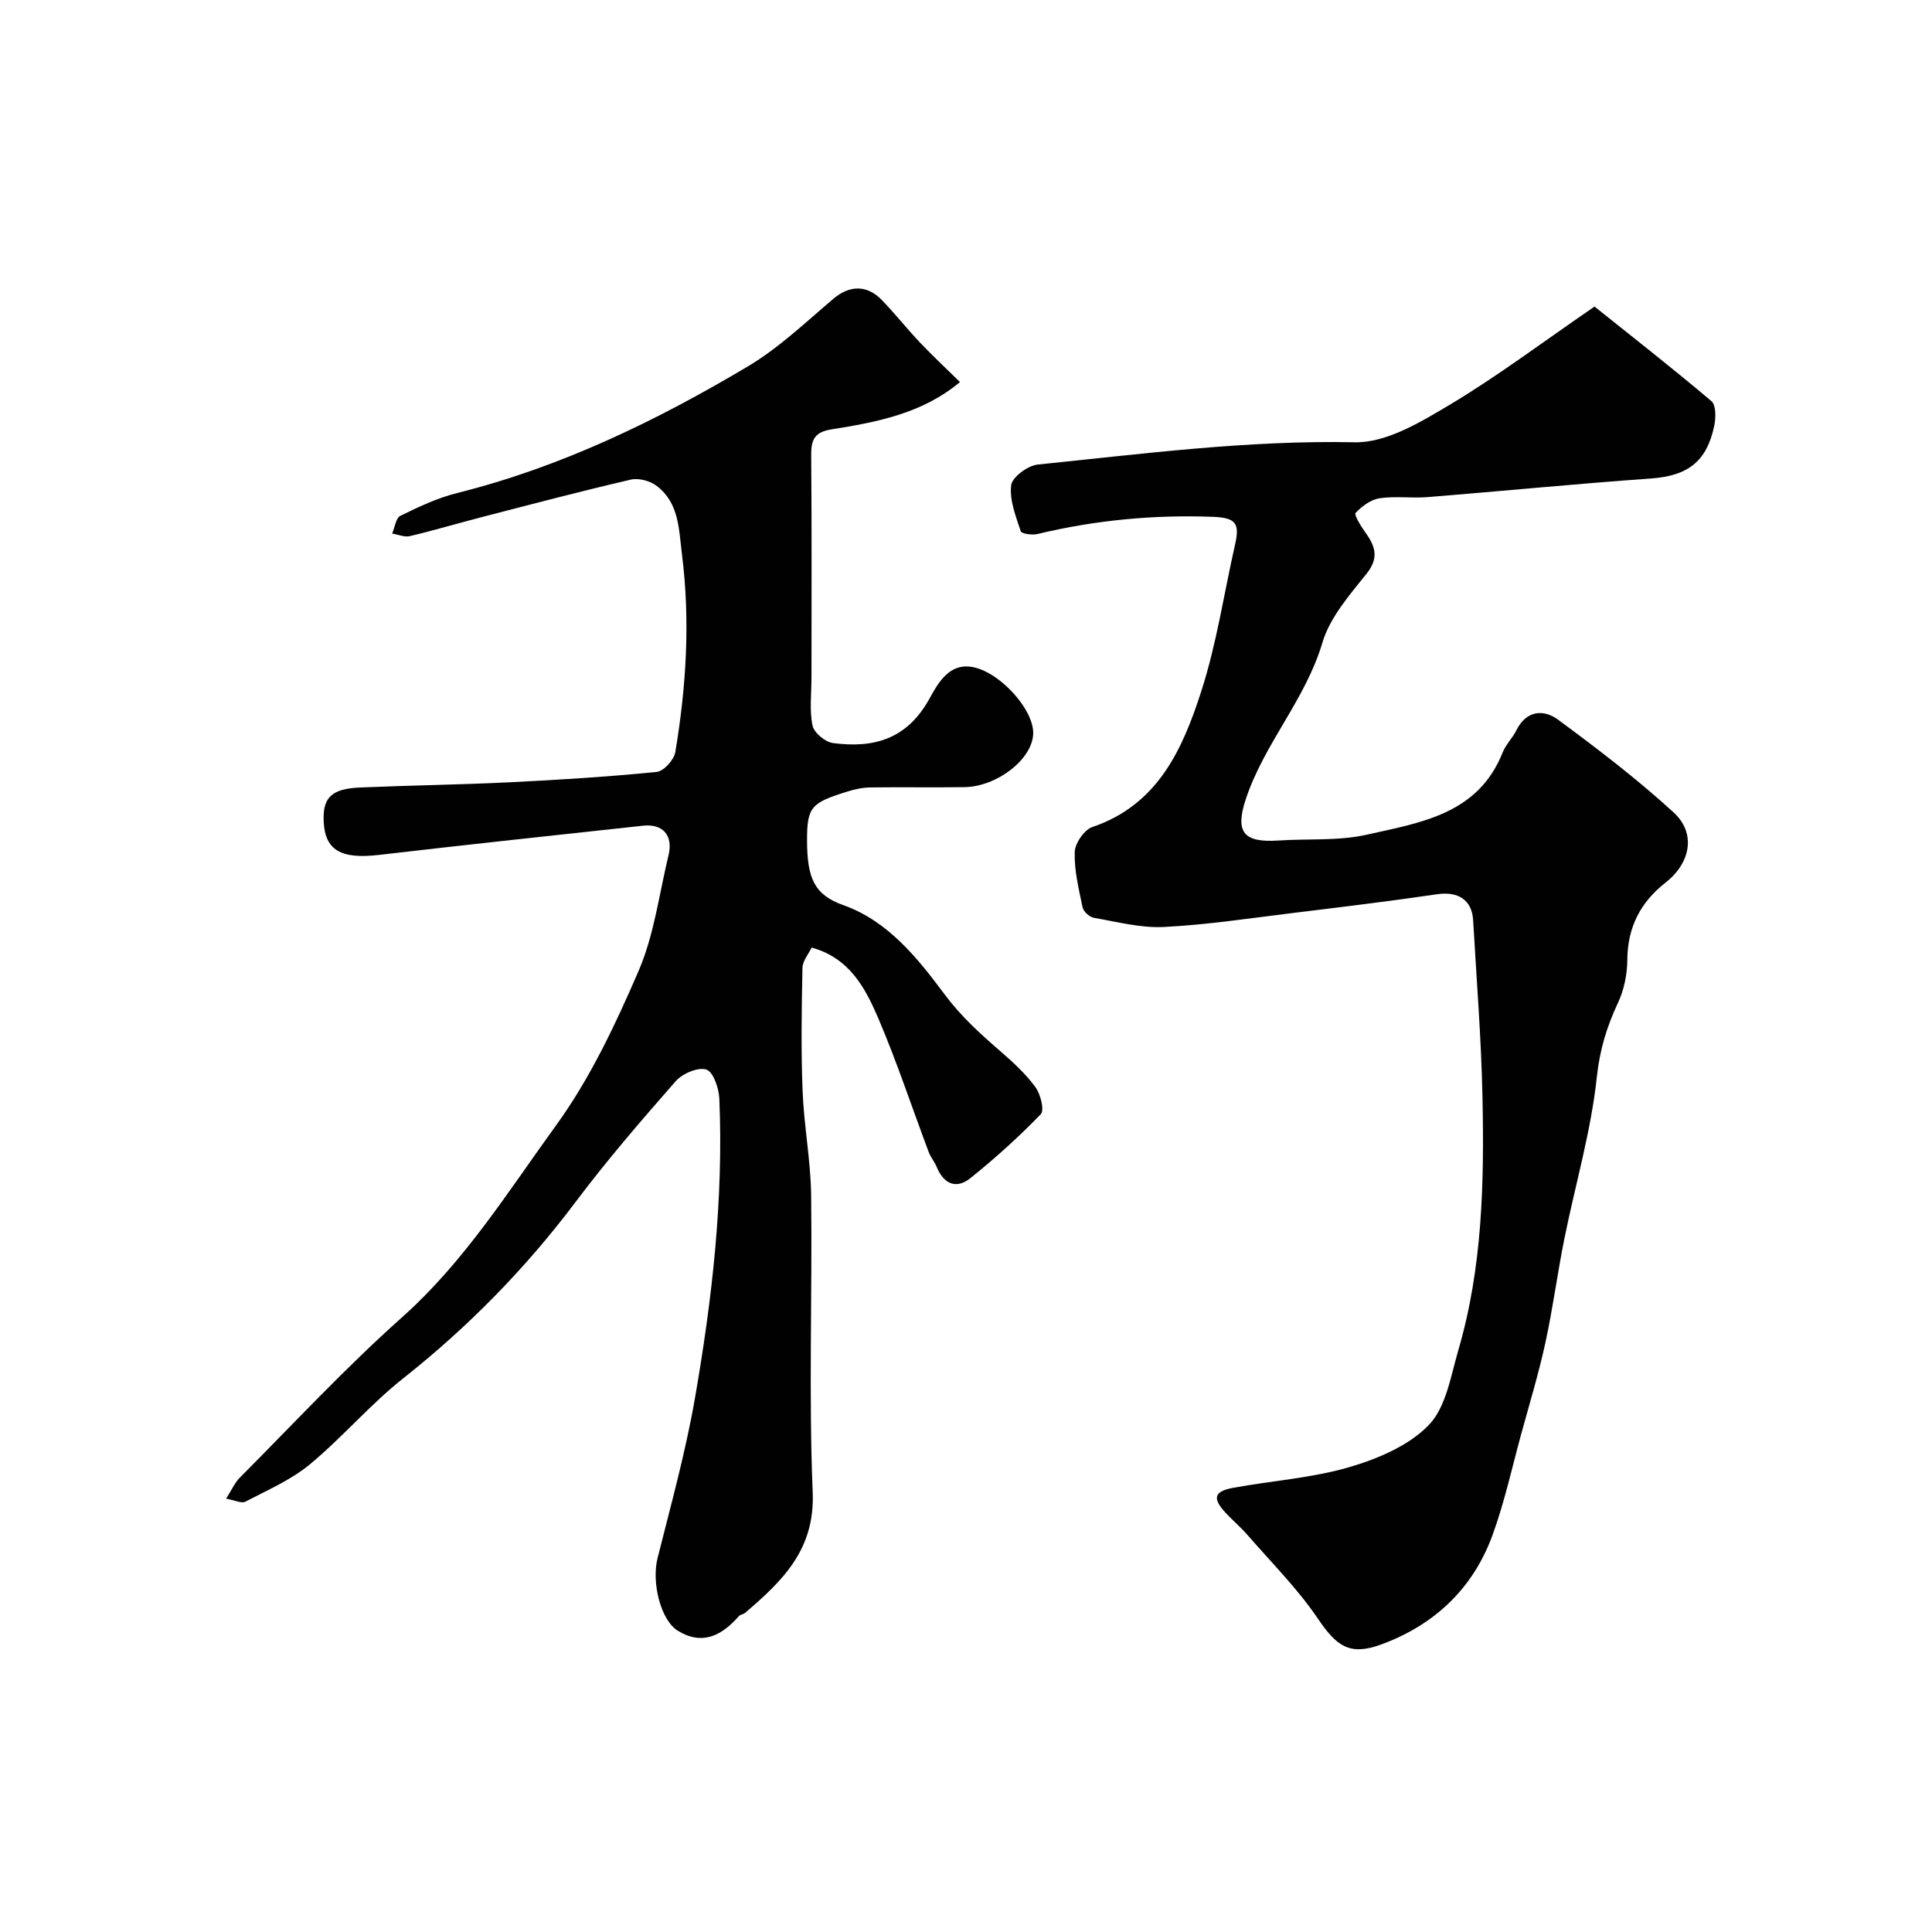
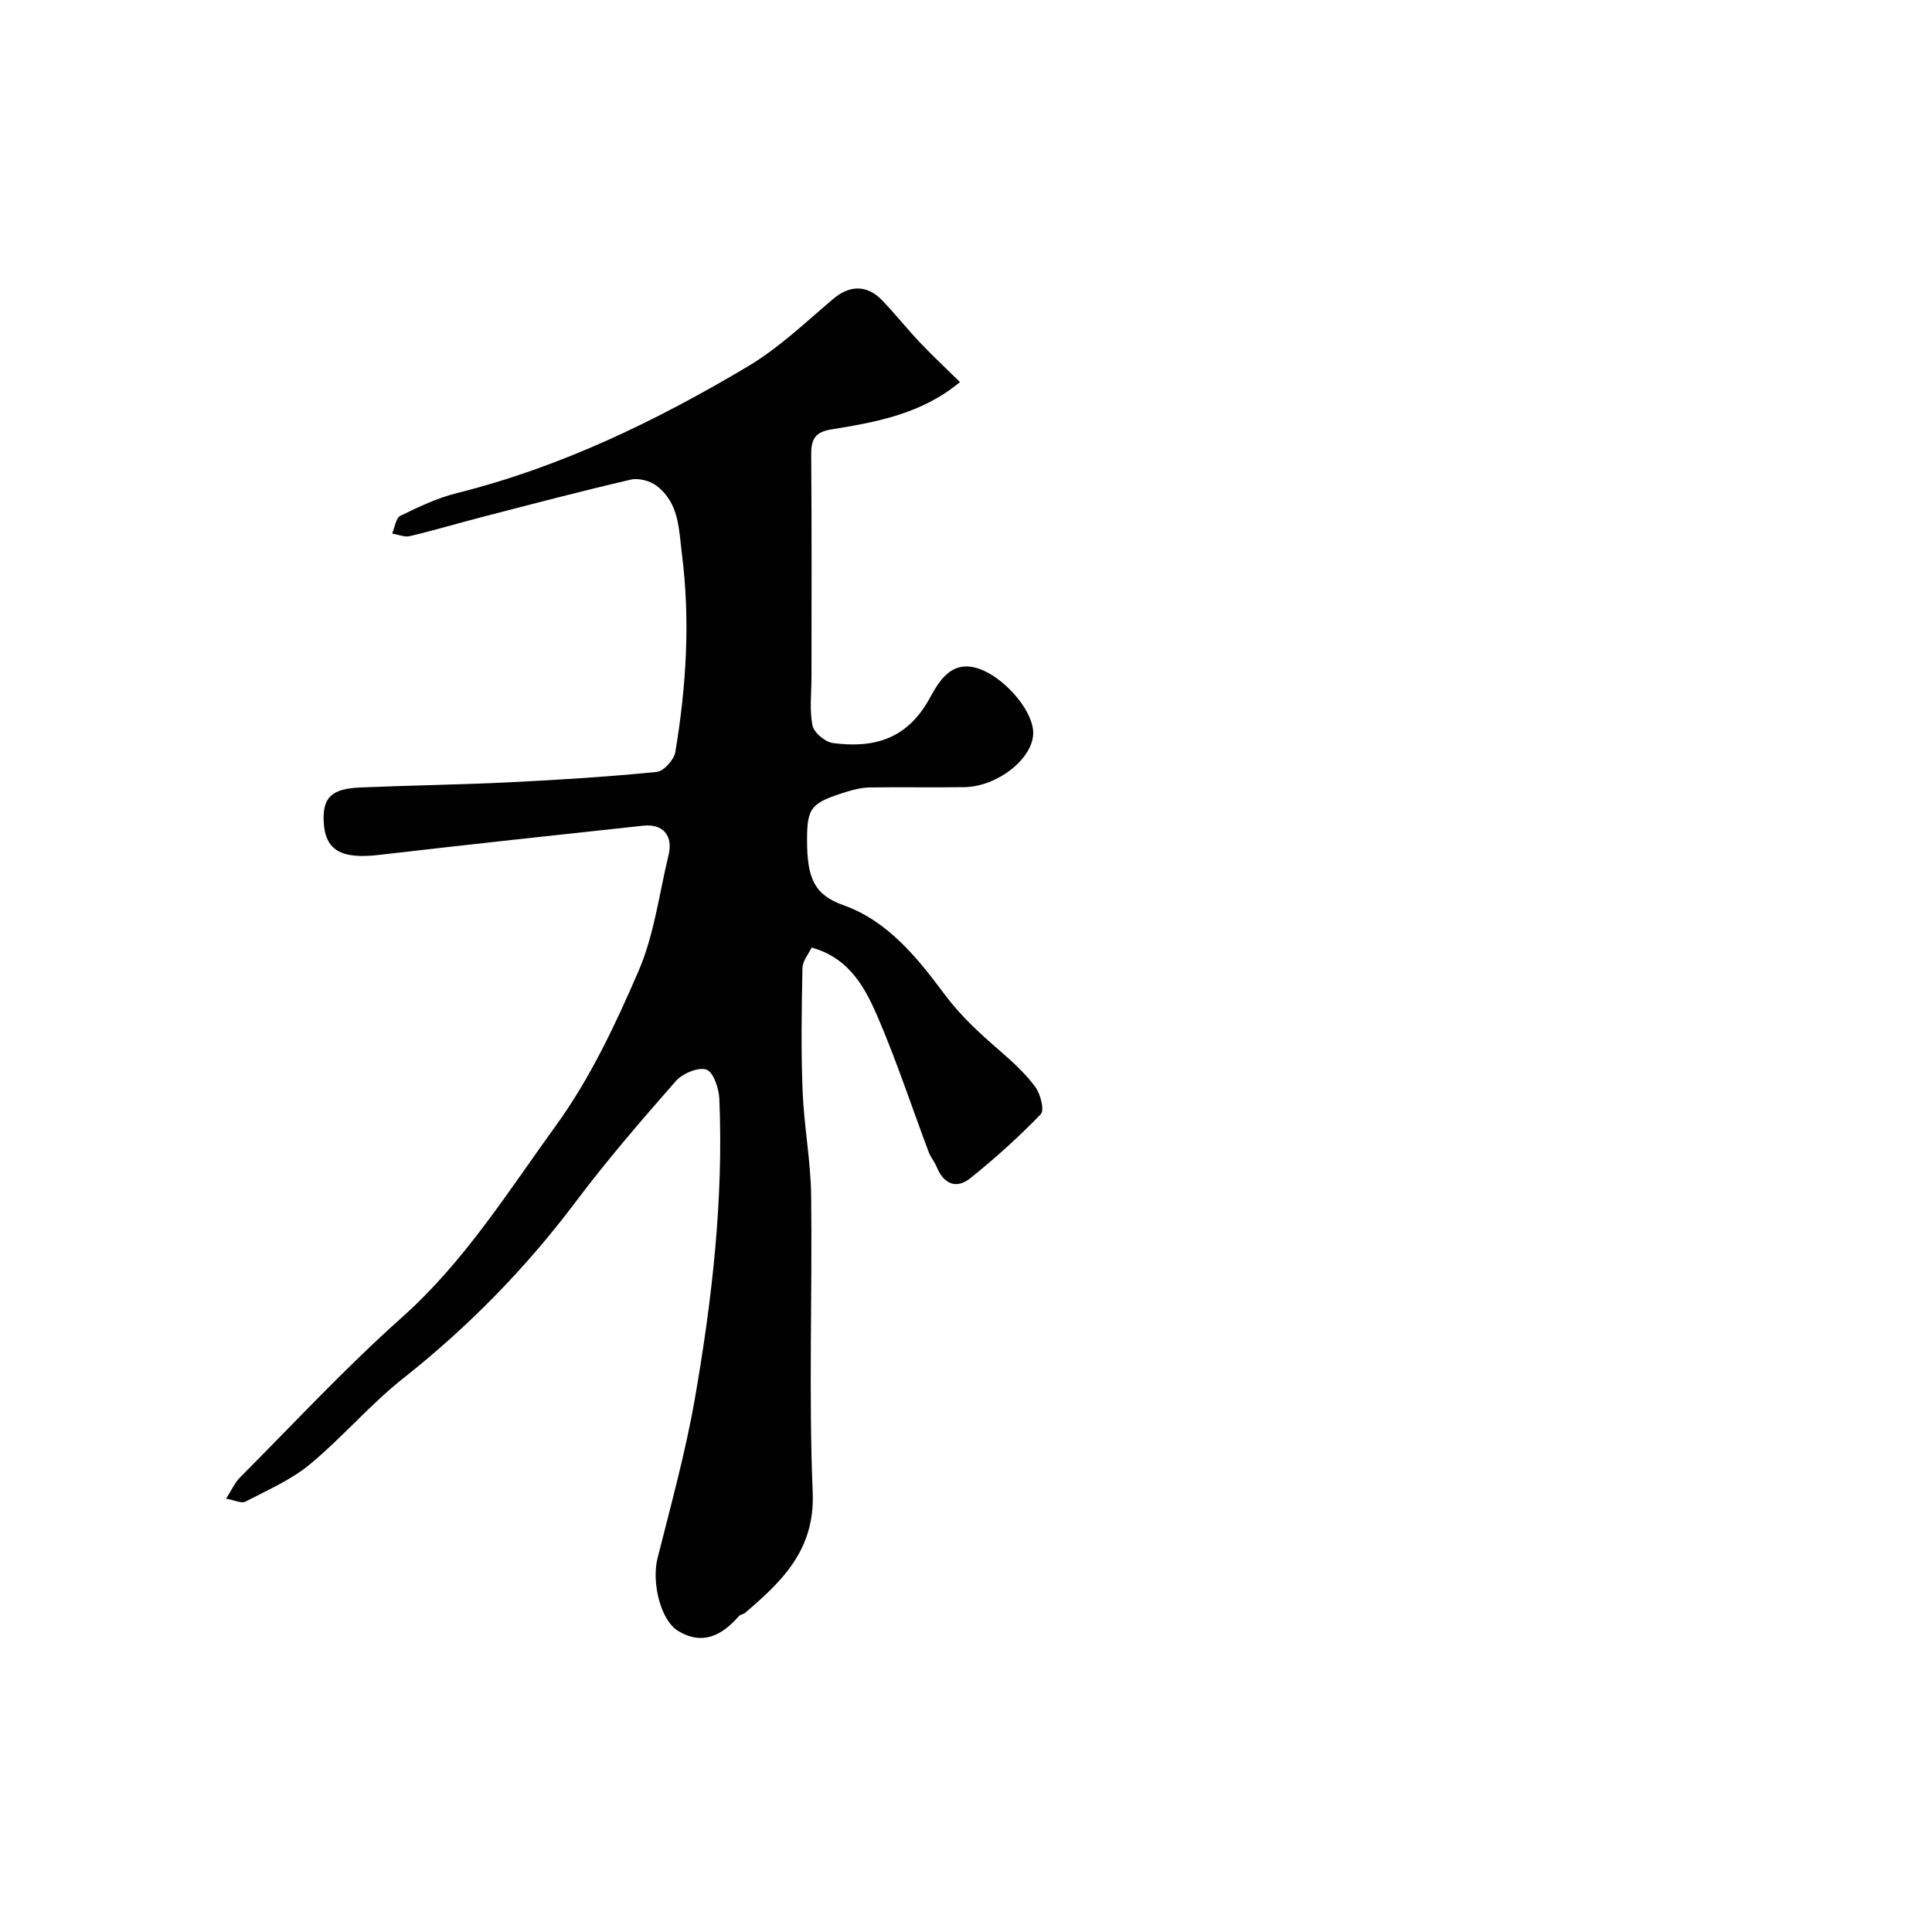
<svg xmlns="http://www.w3.org/2000/svg" enable-background="new 0 0 400 400" viewBox="0 0 400 400">
  <g fill="#010102">
    <path d="m46.81 310.28c1.17-1.82 1.8-3.3 2.85-4.36 11.11-11.15 21.84-22.73 33.58-33.19 12.93-11.52 21.95-26.03 31.89-39.74 7.04-9.71 12.31-20.91 17.09-31.99 3.22-7.48 4.25-15.91 6.19-23.93.99-4.07-1.13-6.56-5.25-6.12-18.26 1.97-36.53 3.94-54.78 6.06-7.81.9-11.13-.99-11.37-7.02-.2-4.87 1.64-6.7 7.57-6.95 10.26-.44 20.54-.57 30.8-1.07 10.21-.5 20.42-1.14 30.58-2.15 1.46-.14 3.6-2.52 3.86-4.13 2.26-13.53 3.11-27.12 1.38-40.86-.67-5.32-.58-10.67-5.24-14.23-1.36-1.04-3.72-1.68-5.35-1.3-10.27 2.38-20.46 5.07-30.67 7.71-5.04 1.3-10.03 2.79-15.09 3.99-1.11.26-2.43-.33-3.66-.53.55-1.27.76-3.22 1.71-3.68 3.78-1.85 7.67-3.7 11.73-4.71 21.54-5.38 41.27-14.96 60.19-26.21 6.42-3.82 11.97-9.14 17.72-14.01 3.31-2.8 6.93-2.98 10.09.31 2.74 2.85 5.2 5.97 7.93 8.84 2.63 2.77 5.44 5.38 8.19 8.09-7.87 6.57-17.26 8.3-26.66 9.81-3.43.55-4.17 2.14-4.14 5.29.13 15.33.06 30.66.06 46 0 3.35-.44 6.79.21 10 .3 1.49 2.62 3.43 4.23 3.64 8.33 1.1 15.21-.71 19.87-8.99 1.97-3.51 4.64-8.94 11.24-6.05 4.93 2.15 10.53 8.65 10.35 13.17-.21 5.22-7.44 10.89-14.24 11-6.5.1-13-.03-19.5.06-1.59.02-3.23.38-4.76.86-7.41 2.32-8.32 3.14-8.32 10 0 8.06 1.56 11.39 7.56 13.53 9.27 3.3 15.42 11.07 20.94 18.48 3.42 4.58 7.3 8.07 11.43 11.66 2.64 2.29 5.27 4.69 7.33 7.48 1.08 1.46 1.93 4.81 1.14 5.63-4.56 4.73-9.47 9.15-14.59 13.26-2.95 2.36-5.54 1.17-6.98-2.35-.43-1.05-1.23-1.97-1.63-3.03-3.48-9.24-6.57-18.65-10.45-27.72-2.67-6.24-5.93-12.47-13.8-14.65-.63 1.34-1.87 2.77-1.9 4.22-.17 8.49-.31 17 .03 25.49.28 7.22 1.68 14.4 1.77 21.61.25 20.49-.52 41.02.32 61.48.49 11.88-6.29 18.36-14 24.95-.36.31-.99.33-1.28.67-3.49 3.98-7.49 6.14-12.58 3.07-3.67-2.21-5.51-10.11-4.27-15.03 2.77-11.03 5.82-22.03 7.76-33.21 3.55-20.47 5.92-41.11 5.04-61.95-.09-2.16-1.26-5.59-2.69-6.04-1.74-.55-4.96.83-6.35 2.42-7.15 8.14-14.24 16.37-20.74 25.02-10.34 13.74-22.19 25.83-35.68 36.5-6.87 5.43-12.61 12.26-19.37 17.84-3.9 3.22-8.77 5.31-13.31 7.69-.81.4-2.15-.3-3.98-.63z" />
-     <path d="m330.13 63.47c7.77 6.22 16.12 12.74 24.2 19.58.97.82.93 3.45.59 5.08-1.56 7.54-5.6 10.41-13.15 10.94-15.4 1.09-30.78 2.61-46.17 3.85-3.31.27-6.71-.25-9.97.24-1.81.27-3.66 1.65-4.97 3.03-.35.37 1.05 2.68 1.92 3.89 2.04 2.84 3.08 5.26.39 8.65-3.54 4.44-7.63 9.08-9.18 14.32-3.5 11.82-12.09 20.94-15.88 32.46-2.24 6.81-.43 8.99 6.78 8.51 6.09-.41 12.37.12 18.25-1.2 11.12-2.5 23.09-4.21 28.17-17.04.65-1.64 2.04-2.98 2.84-4.58 2.07-4.16 5.65-4.4 8.64-2.19 8.22 6.07 16.39 12.3 23.91 19.19 4.75 4.35 3.48 10.51-1.66 14.53-5.17 4.04-7.88 9.24-7.92 15.99-.02 2.99-.67 6.22-1.94 8.91-2.31 4.93-3.77 9.7-4.37 15.34-1.2 11.25-4.46 22.28-6.71 33.43-1.45 7.18-2.39 14.47-3.95 21.62-1.38 6.34-3.27 12.57-4.99 18.84-1.93 7.04-3.48 14.23-5.99 21.07-4.05 11.04-12.08 18.55-23.06 22.56-6.53 2.39-9.24.27-13.05-5.36-4.21-6.22-9.63-11.62-14.58-17.33-1.42-1.63-3.09-3.03-4.56-4.62-2.74-2.96-2.38-4.41 1.58-5.14 8.01-1.48 16.27-2.01 24.04-4.28 5.92-1.73 12.35-4.45 16.48-8.73 3.57-3.7 4.54-10.12 6.11-15.49 5.01-17.12 5.37-34.76 5-52.39-.25-12.21-1.24-24.4-1.93-36.6-.24-4.26-3.14-6.04-7.44-5.41-9.87 1.45-19.77 2.65-29.67 3.86-8.95 1.09-17.89 2.46-26.88 2.92-4.81.25-9.72-1.06-14.55-1.9-.9-.16-2.13-1.28-2.32-2.15-.79-3.78-1.74-7.65-1.63-11.45.05-1.82 1.96-4.62 3.64-5.19 13.63-4.62 18.73-16.2 22.59-28.2 3.17-9.86 4.69-20.25 6.99-30.4.99-4.36.05-5.45-4.68-5.63-12.24-.45-24.31.69-36.23 3.56-1.11.27-3.32-.04-3.49-.58-1.02-3.1-2.35-6.44-1.98-9.51.2-1.68 3.44-4.08 5.5-4.29 21.81-2.22 43.54-5.07 65.62-4.61 6.55.14 13.66-4.18 19.72-7.79 9.92-5.94 19.21-12.95 29.94-20.31z" />
  </g>
</svg>